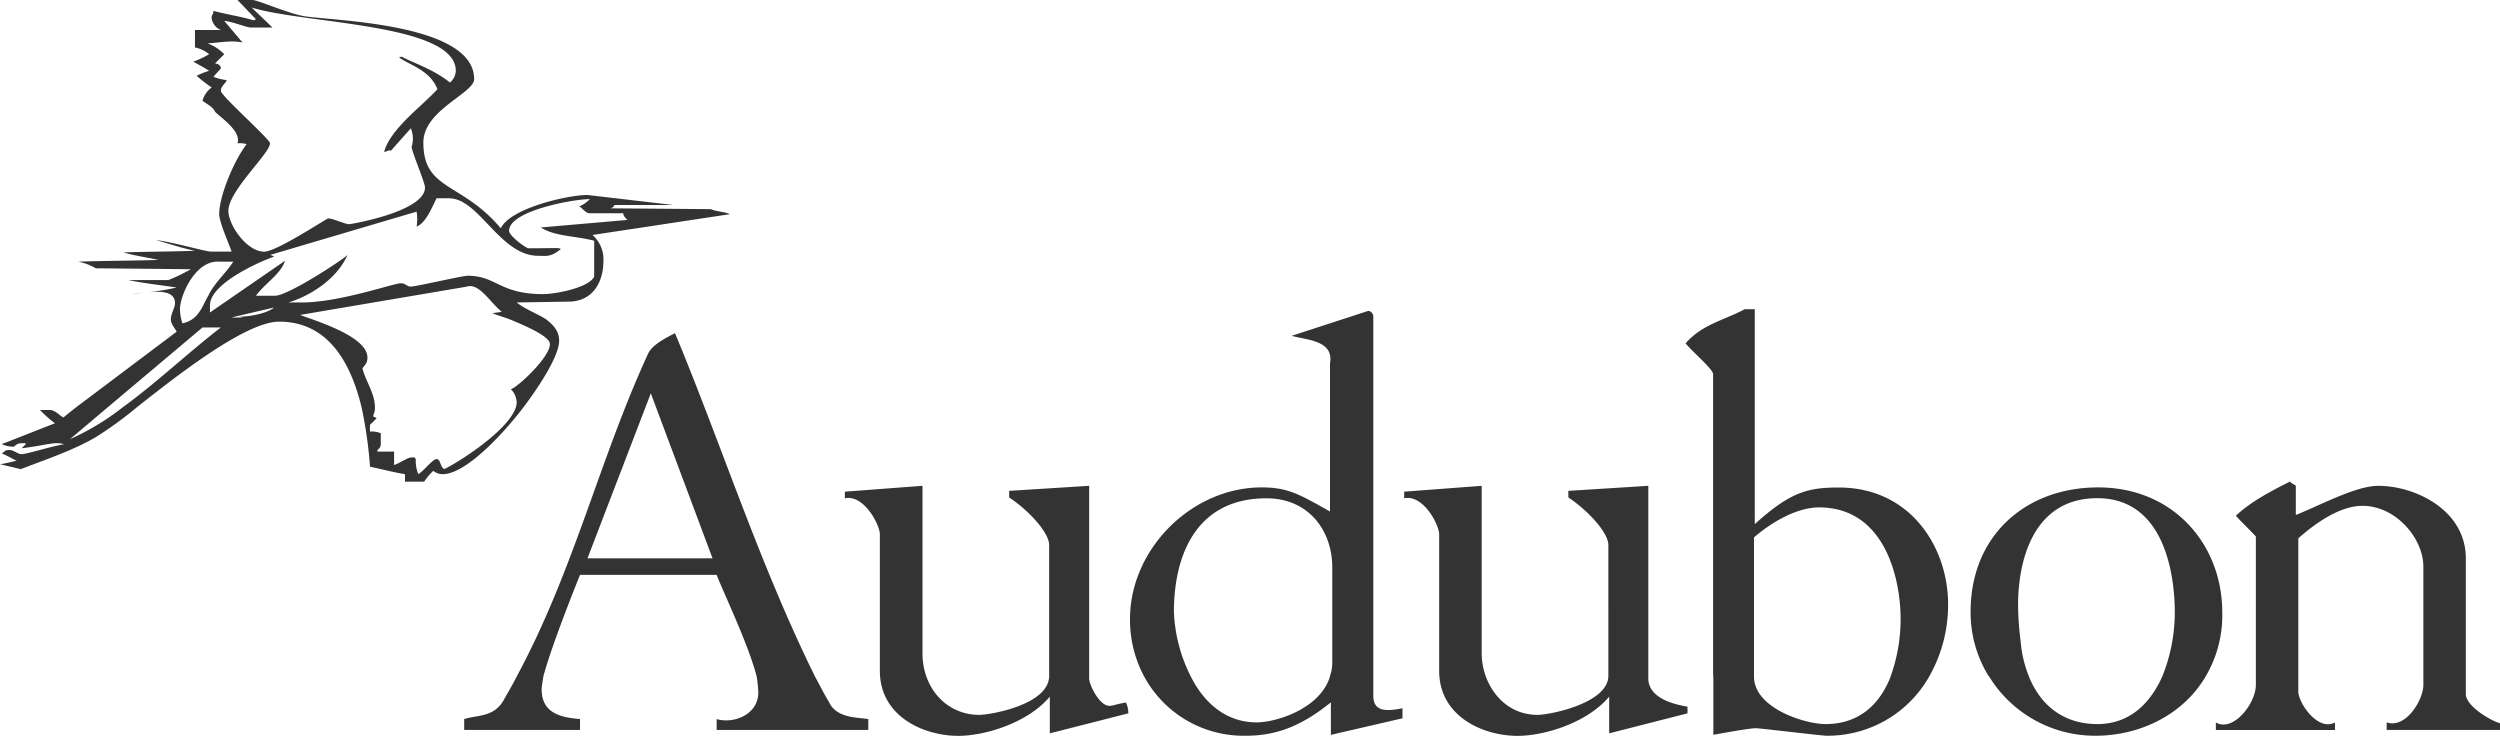
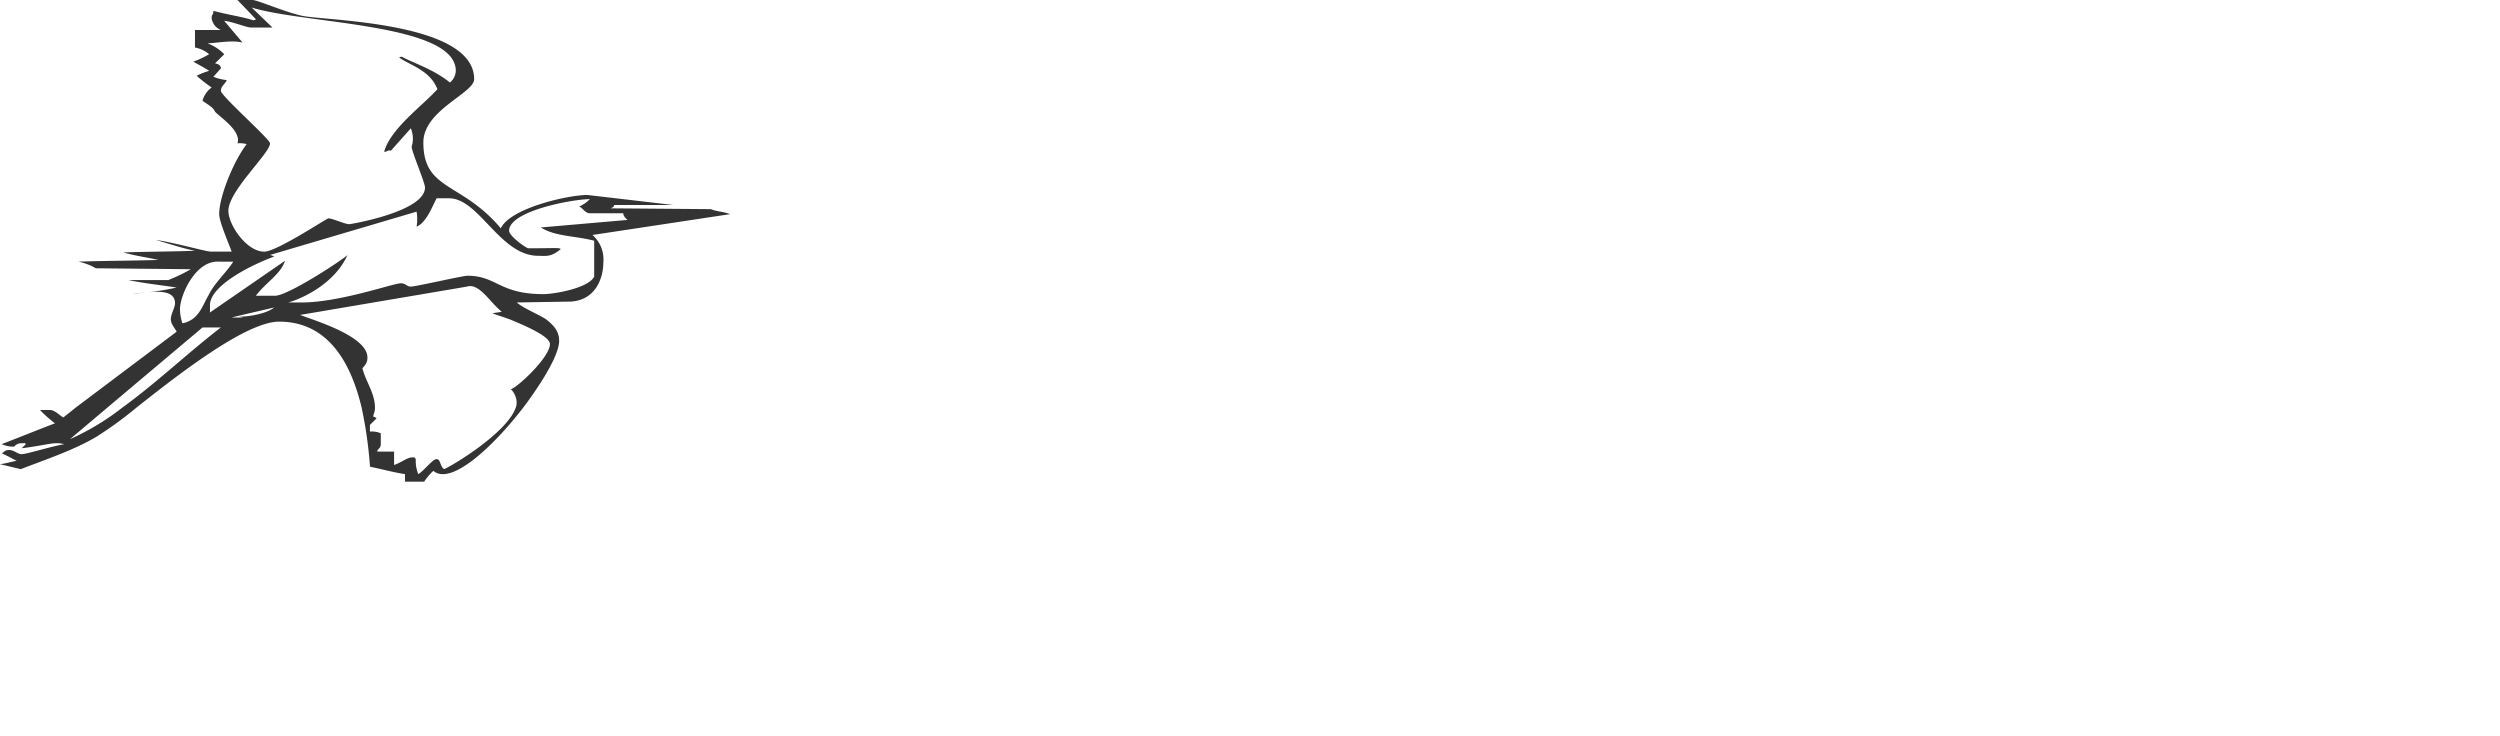
<svg xmlns="http://www.w3.org/2000/svg" id="Icons" viewBox="0 0 428.65 126.17">
  <defs>
    <style>.cls-1{fill:#333;fill-rule:evenodd;}</style>
  </defs>
  <title>_audubon</title>
  <path class="cls-1" d="M21,69.87a43.11,43.11,0,0,1-9,5.43l6.43-5.43L34.72,56.15h3.14C32.29,60.44,26.72,65.73,21,69.87Zm8.29-15.15c0-.85.72-2,.72-2.71,0-3.14-5.58-1.57-7.15-1.71a42.2,42.2,0,0,0,7.43-1c-2.71-.42-5.57-.71-8.29-1.28h6.86a29.59,29.59,0,0,0,3.86-1.86L16.43,46a10,10,0,0,0-3-1.14c4.43-.15,9.15-.15,13.72-.29-1.86-.43-4-.71-6-1.29,4.28-.14,8.28-.14,12.28-.28-2.14-.43-4.28-1.15-6.71-1.86,3.14.43,8.57,2,9.43,2h3.57c-.57-1.57-2.14-5.14-2.14-6.43,0-3,2.43-9,4.71-12a4.48,4.48,0,0,0-1.57-.14c.72-2.15-3.14-4.58-3.86-5.43-.28-.72-1.14-1.15-2.14-1.86A4.17,4.17,0,0,1,36.29,15a25.76,25.76,0,0,1-2.57-2,10.75,10.75,0,0,1,2.14-.85c-.85-.58-2-1.15-2.71-1.58a15.73,15.73,0,0,0,2.71-1.28,5.51,5.51,0,0,0-2.43-1.15v-3h4.43a2.57,2.57,0,0,1-1.57-2c0-.85.29-.42.29-1.28,2.71.71,4.86,1,6.71,1.57a.53.53,0,0,0,.58-.14L40.72,0h2.57c.86,0,5.72,2.14,8.58,2.72,4,.85,29.43,1,29.43,10.85,0,2.43-8.71,5.29-8.71,10.86,0,8.29,6.57,6.72,13.28,14.72,1.57-3.43,11.43-5.72,14.86-5.72l14.72,1.72H105.3c0,.28-.28.43-.57.57l17.15.14c1,.43,2.29.43,3.29.86l-23.58,3.57A5.6,5.6,0,0,1,103.45,45c0,2.43-1.15,6.43-5.57,6.71l-9.29.15C90,53,92,53.72,93.59,54.72c1.28,1,2.28,2,2.28,3.72,0,2.29-2.71,6.86-6.14,11.43C84.44,76.73,77.3,83.3,74.3,80.73a9.73,9.73,0,0,0-1.57,1.86H69.44V81.3c-1.86-.29-4-.86-6-1.28A72.65,72.65,0,0,0,62,69.87c-1.71-7.14-5.43-14.72-14.14-14.72-5.58,0-16.86,8.72-24.44,14.72a65.72,65.72,0,0,1-6.86,5c-3.85,2.29-8.57,3.86-13,5.57L0,79.59c1.14-.15,2-.43,2.86-.58-.57-.28-1.57-.85-2.57-1.28.42-.14.42-.57,1.28-.57s1.43.71,2.14.71c.86,0,4.86-1.28,7.29-1.71A4.64,4.64,0,0,0,9.43,76c-.71,0-3.29.58-5.72.86l.72-.71c-.29-.29.14-.15-.72-.15a1.56,1.56,0,0,0-1.28.58,4.8,4.8,0,0,1-2.14-.43c3-1.15,6.14-2.43,9.14-3.57A19.37,19.37,0,0,1,6.86,70.3H8.57c.86,0,1.72,1,2.29,1.28L13,69.87l17.29-13c-.28-.57-1-1.29-1-2.15ZM30.86,53c0-2.29,2.57-8.29,6.58-8.14H40c-1.29,2-3.29,3.71-4.29,5.85-.71,1.15-1.28,3-2.71,4a4.44,4.44,0,0,1-1.72.72A7.78,7.78,0,0,1,30.86,53ZM87.3,54.72c-1.14-.42-2.14-.71-2.86-1,.58-.14,1.15-.14,1.58-.28-2-1.57-3.86-5-6-4.29L51.44,54c.43.14,1.14.43,2,.71C57,56,63,58.3,63,61.3c0,.85-.28,1.14-.86,1.85.58,2.29,2.15,4.29,2.15,6.72V70c0,.72-.29,1-.29,1.43a1.43,1.43,0,0,1,.57.29l-1.14,1.14V74a3.89,3.89,0,0,1,1.86.29v1.86c0,.85-.72.85-.57,1.28h2.85v2.29c1-.29,2.29-1.29,3-1.29.86,0,.43,0,.72.29a6,6,0,0,0,.43,2.57c1-.57,2.43-2.57,3.14-2.57s.57,1.29,1.29,1.71c1.43-.57,10.86-6.28,12.29-10.57a2.48,2.48,0,0,0,.14-1,3.35,3.35,0,0,0-1-2.14c1-.15,6.71-5.43,6.71-7.72,0-1.29-3.85-3-7-4.29ZM47,52.72c-1.14,1-4.14,1.58-6,1.58l.71.14h-2C42,53.87,44.58,53.3,47,52.72ZM74.87,34H77c5.15,0,8.72,9.86,15.29,9.86,1.29,0,2.15.28,3.86-1.15-.29-.28-.71-.14-5.57-.14-.57-.14-3.29-2.14-3.29-3,0-3.43,11-5.43,13.86-5.43a6,6,0,0,1-1.86,1.28c.58.15,1,1.15,1.86,1.15h5.72c0,.43.28.71.71,1.14L92.73,39c2.43,1.57,6,1.43,9.15,2.28v6.15c-1,2-6.86,3-8.72,3-7.57,0-8-3.15-13-3.15-.86,0-8.86,1.86-9.72,1.86-.71,0-.86-.57-1.71-.57-1.29,0-10.86,3.43-17.44,3.29H49.44c3-.86,8.14-3.58,10.14-8.15-.43.57-10.14,7-12.43,7H43.87c1.71-2.28,4.28-3.71,5-6L36,53.58V52.44c-.15-4,9.57-8,11-8.43a1.77,1.77,0,0,0-.72-.29l25.15-7.43a7.9,7.9,0,0,1,0,2.57c1.72-.71,2.72-3.57,3.43-4.85ZM43.15,1.29c9.15,2.85,35,2.71,35,10.86a2.73,2.73,0,0,1-1,2C74.3,11.86,71,10.86,68.87,9.72a1.15,1.15,0,0,0-.43.14C70.16,11.14,73.73,12,75,15.29,72.44,18.15,67,22,65.87,26c.29.15.86-.42,1.14-.14L70.44,22a4.6,4.6,0,0,1,.14,3.15c0,.85,2.29,6.14,2.29,7,0,4.14-12.72,6.29-13,6.29-.72,0-2.86-1-3.57-1-.29,0-8.86,5.71-11,5.71-3,0-6.14-4.57-6.14-7,0-3.43,7.14-9.86,7.14-11.57,0-.72-8.43-8.15-8.43-9s.86-1.28,1-1.85a8.09,8.09,0,0,1-2.28-.57l1.28-1.43c0-.29-.14-.72-1-.86l1.58-1.57a7.66,7.66,0,0,0-2.86-1.86c2.14-.14,4.28-.57,6-.14L38.44,3.57c1.42.14,3.85,1.15,4.57,1.15h3.71L43.15,1.29Z" />
-   <path class="cls-1" d="M392.64,82.59c.43.43.72.43,1,.71v5c4.29-1.71,10.29-5,14.15-5,6.29,0,15,4.14,15,12.43V119c0,2.15,4.57,4.72,5.86,5v1.15H409.22v-1.29c3.28,1.14,6.29-3.86,6.29-6.43V97.16c0-4.86-4.72-10.43-10.44-10.43-3.42,0-7.28,2.29-11,5.57v26.29c0,1.86,3.29,6.86,6.29,5.29v1.29H379.93v-1.29c3,1.71,6.86-3.29,6.86-6.43V92c-.86-1-2.15-2.15-3.43-3.57,2.57-2.43,6.14-4.29,9.28-5.86ZM88.59,116c9.86-18.29,14.14-37.15,22.57-55.44.72-1.43,2.86-2.57,4.58-3.43,8.14,19.58,14.43,39.44,24,58.87.86,1.57,1.57,3,2.43,4.43,1.28,2.72,4.86,2.57,6.71,2.86v1.86h-26v-1.86c2.86.86,7.14-.72,7.14-4.57a22.41,22.41,0,0,0-.28-2.72c-1.43-5.57-5.72-14.43-6.86-17.43H99.45c-.29.71-4.86,12-6.29,17.43-.14,1-.29,1.72-.29,2.15,0,4,3,4.85,6.58,5.14v1.86H79.59v-1.86c2.28-.72,5-.29,6.71-3.14.72-1.29,1.57-2.72,2.29-4.15Zm107.59,0a20.6,20.6,0,0,1-2.43-9.86c0-12,10.57-22.57,22.58-22.57,4.43,0,6.43,1.14,11.71,4.14V62.3c.72-4-4.14-4-6.57-4.72l13.14-4.28a1,1,0,0,1,.86,1v65c0,2.71,2.15,2.71,5,2.14v1.72L228.19,126v-5.57c-5.15,4.14-9.44,5.72-14.58,5.72A19.39,19.39,0,0,1,196.18,116ZM228,116a6.57,6.57,0,0,0,.43-2.43V97.3c0-6.28-4-11.86-11.29-11.86-12,0-15.86,9.72-15.86,19.44A26.73,26.73,0,0,0,204.18,116c2.14,4.29,5.86,7.86,11.29,7.86,3.28,0,10.86-2.29,12.57-7.86Zm65.73,0V64.16c0-.86-3.43-3.72-4.72-5.29,2.86-3.29,6.72-4,10.15-5.86h1.71V89.87c6.15-5.57,9.15-6.28,14.43-6.28,12.29,0,18.72,10.28,18.72,20A24.87,24.87,0,0,1,330.78,116a20,20,0,0,1-17.58,10.15c-.86,0-11.43-1.29-12.14-1.29-.86,0-4.29.57-7.29,1.14V116Zm30.43,0a29.15,29.15,0,0,0,1.72-9.86c0-6.71-2.57-19.14-14-19.14-3.71,0-8,2.43-11.14,5.14V116c0,5.43,8.72,8.15,12.29,8.15,6,0,9.43-3.72,11.14-8.15Zm16.86,0a20.73,20.73,0,0,1-3.14-11.14c0-13,9.43-21.29,21.86-21.29,13,0,21.29,9.86,21.29,21.43a20.61,20.61,0,0,1-2.86,11c-3.85,6.57-11.29,10.15-18.86,10.15A21.31,21.31,0,0,1,341.06,116Zm29.72,0a29.43,29.43,0,0,0,2.15-11c0-5.72-1.43-19.58-13.29-19.58-11.15,0-13.58,11-13.58,18.29a49.92,49.92,0,0,0,.43,6.15,20.78,20.78,0,0,0,1.43,6.14c2.14,5.29,6.29,8.15,11.72,8.15,5.71,0,9.14-3.72,11.14-8.15ZM111.59,67.44l10.58,28.29H100.73l10.86-28.29ZM254.05,83.3V112c0,5.14,3.57,10.57,9.57,10.57,2.14,0,12.15-2,12.15-6.71V93.45c0-2.15-3.58-6-6.86-8.15V84.16l13.71-.86v33.15c.15,3.57,5.15,4.43,6.72,4.72v1.14l-13.43,3.43v-6.29c-3.72,4.43-11,6.72-15.72,6.72-5.86,0-13.43-3.29-13.43-11.15V91.59c0-1.57-2.71-6.86-6-6.15V84.3l13.29-1Zm-95.88,0V112c0,6,4.15,10.57,9.72,10.57,1.86,0,12-1.71,12-6.71V93.45c0-2.15-3.57-6-6.86-8.15V84.16l13.72-.86v33.15c.14,1.29,1.86,4.57,3.43,4.57.71,0,1.14-.28,2.86-.57a3.92,3.92,0,0,1,.42,1.86L180,125.74v-6.29c-3.71,4.43-11,6.72-15.71,6.72-5.86,0-13.43-3.29-13.43-11.15V91.59c0-1.57-2.72-6.86-6-6.15V84.3l13.29-1Z" />
</svg>